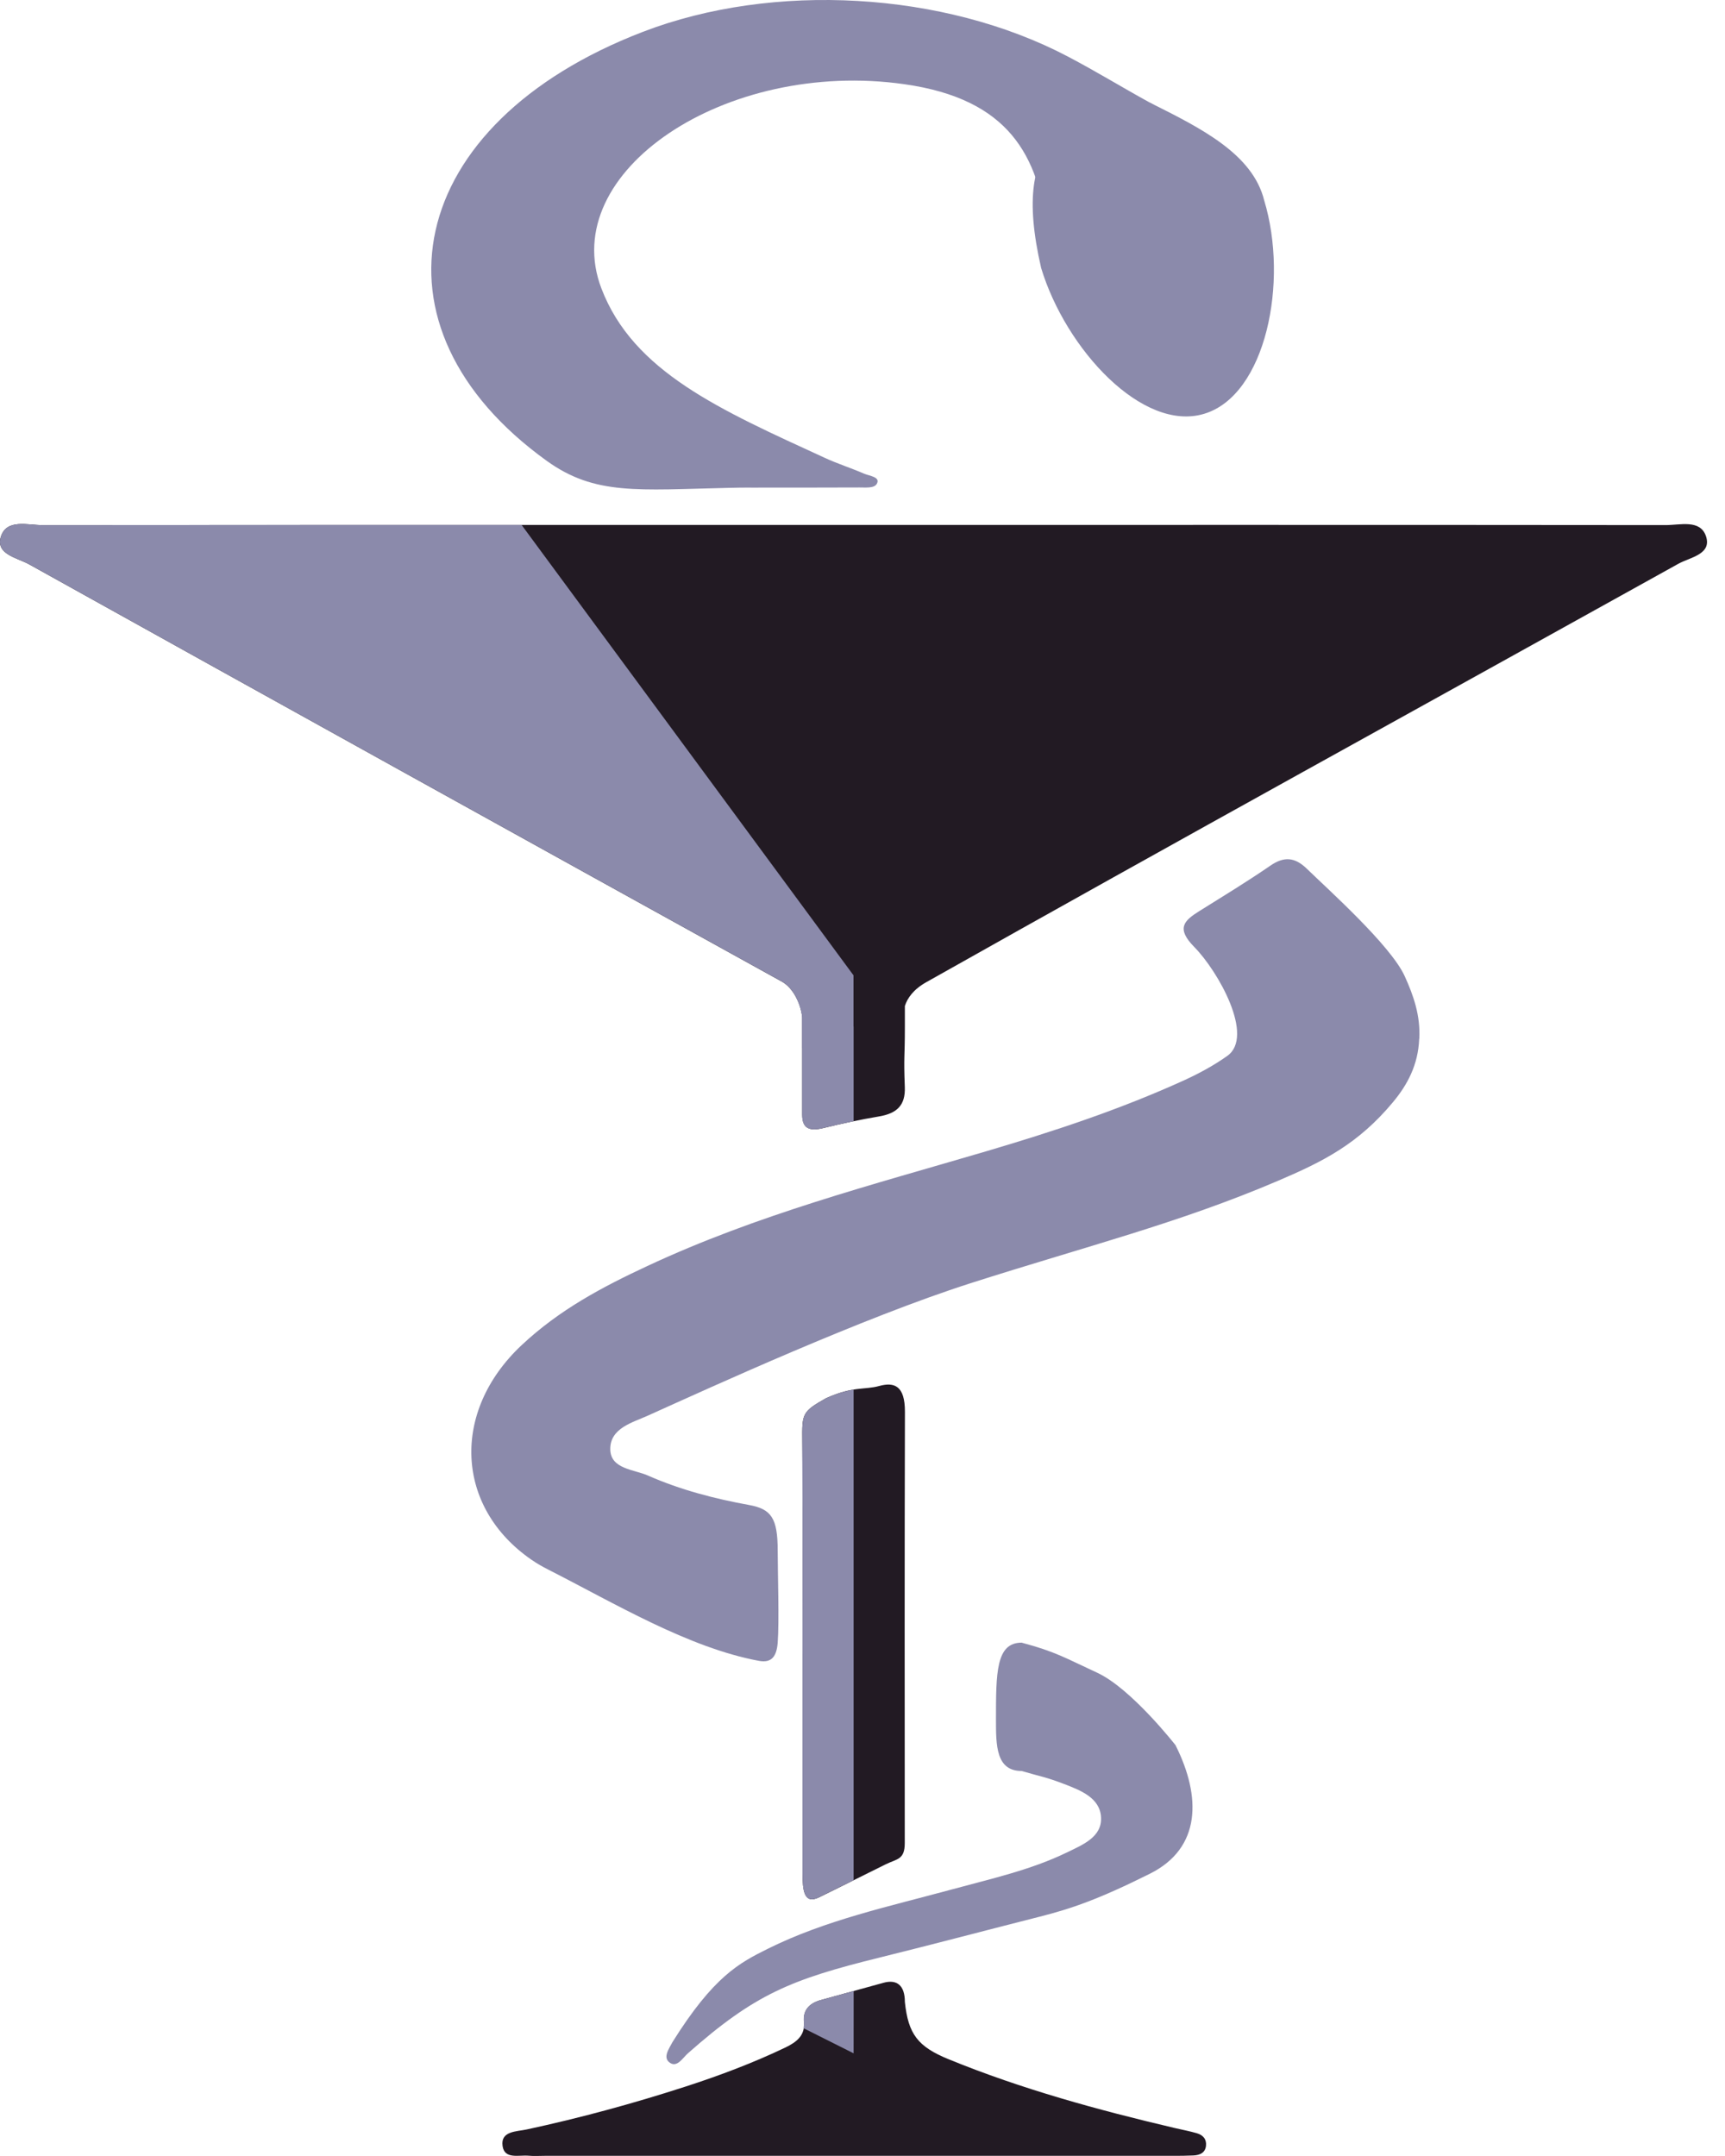
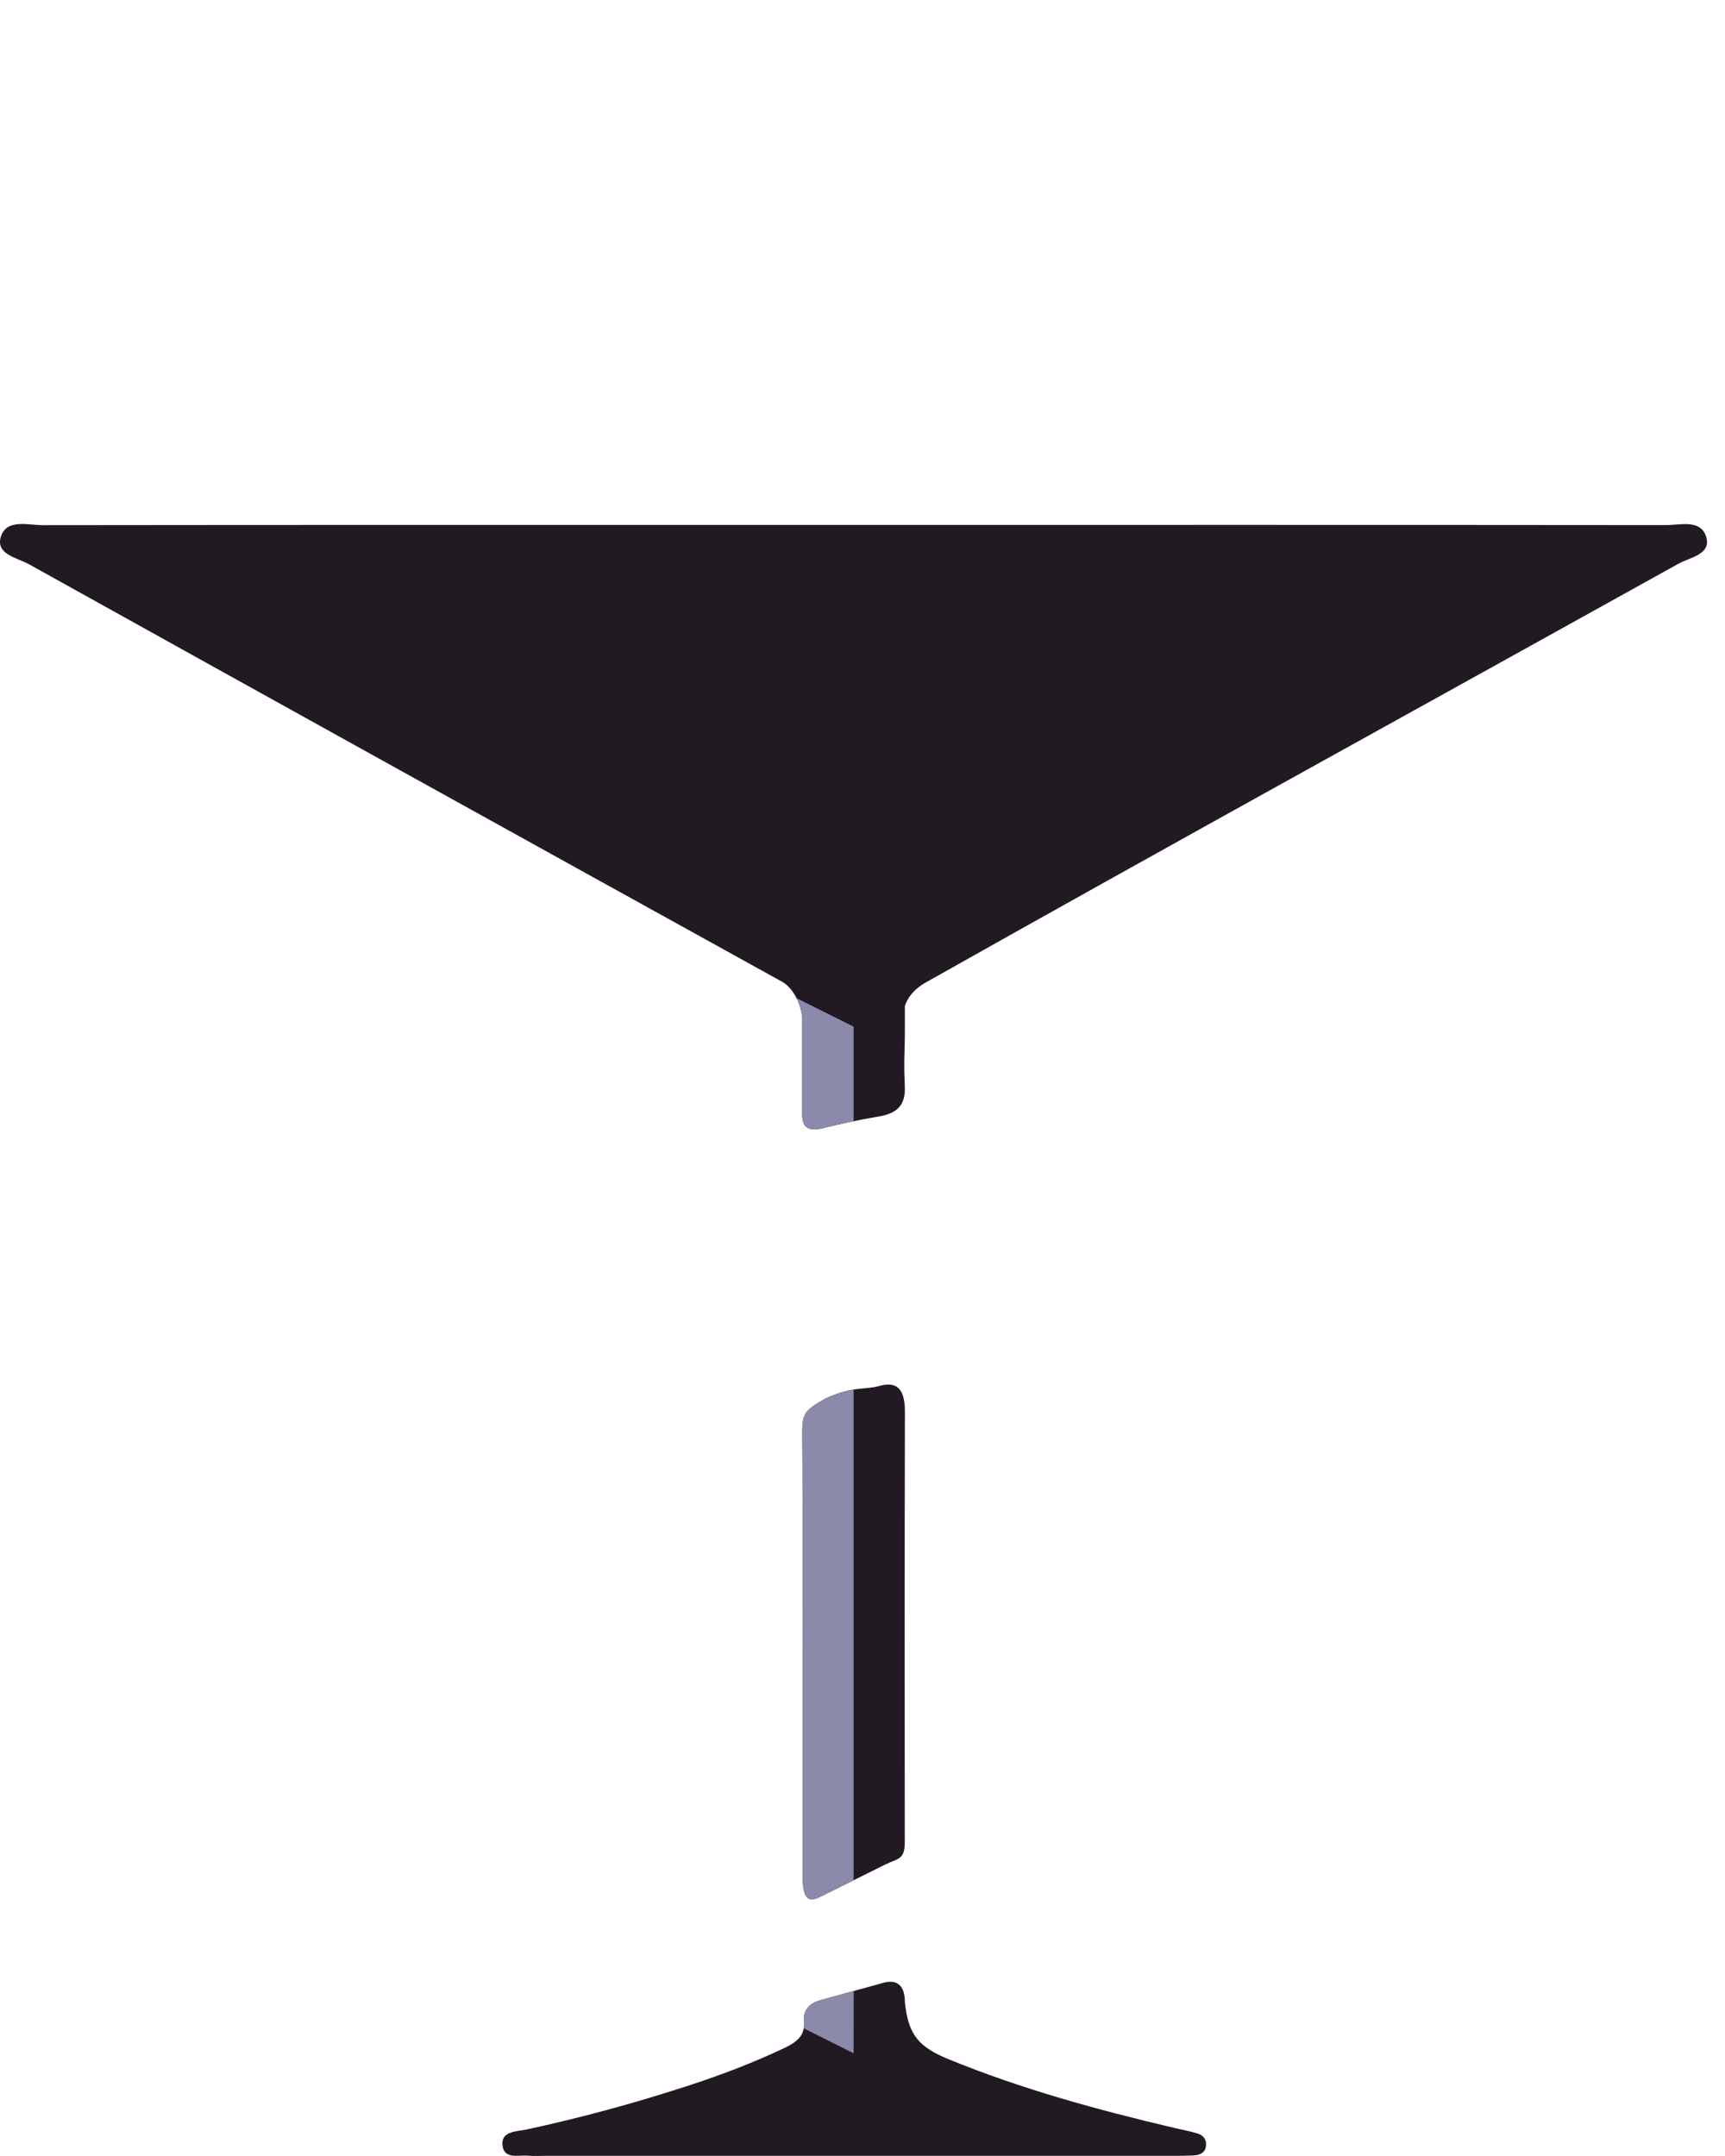
<svg xmlns="http://www.w3.org/2000/svg" width="32" height="40" viewBox="0 0 32 40" fill="none">
  <path d="M16.394 36.785C16.627 36.722 16.786 36.822 16.786 37.143C16.849 37.737 17.022 37.971 17.605 38.208C18.957 38.76 20.365 39.146 21.793 39.481C21.928 39.513 22.066 39.538 22.2 39.577C22.32 39.611 22.385 39.69 22.372 39.811C22.358 39.938 22.263 39.984 22.139 39.99C22.013 39.996 21.887 39.997 21.762 39.997H10.102C10.004 39.997 9.905 40.004 9.808 39.995C9.626 39.978 9.359 40.067 9.323 39.814C9.283 39.534 9.585 39.548 9.769 39.508C10.767 39.293 11.747 39.026 12.714 38.713C13.35 38.507 13.971 38.273 14.57 37.987C14.786 37.883 14.938 37.757 14.914 37.509C14.894 37.299 15.009 37.167 15.225 37.107C15.615 36.999 16.005 36.893 16.394 36.785ZM16.31 25.714C16.588 25.638 16.788 25.706 16.787 26.191C16.78 28.756 16.782 31.627 16.784 34.194C16.784 34.505 16.641 34.485 16.433 34.587C16.019 34.79 15.606 35.001 15.192 35.202C14.914 35.338 14.888 35.068 14.888 34.75C14.889 33.392 14.888 32.033 14.888 30.675L14.887 30.676C14.887 29.36 14.897 28.046 14.883 26.73C14.877 26.225 14.881 26.19 15.327 25.939C15.833 25.714 16.032 25.79 16.31 25.714ZM0.016 9.957C0.122 9.622 0.514 9.743 0.79 9.743C5.815 9.737 10.841 9.739 15.867 9.739C20.879 9.739 25.89 9.737 30.902 9.742C31.168 9.742 31.538 9.633 31.646 9.945C31.763 10.285 31.352 10.339 31.136 10.459C26.484 13.046 21.818 15.611 17.182 18.223C16.941 18.359 16.832 18.521 16.786 18.664V19.047C16.786 19.644 16.762 19.574 16.785 20.17C16.797 20.502 16.645 20.657 16.302 20.714C15.958 20.772 15.616 20.845 15.277 20.928C15.019 20.991 14.881 20.941 14.882 20.678C14.882 20.076 14.882 19.475 14.882 18.873C14.855 18.608 14.705 18.324 14.508 18.214C9.849 15.638 5.193 13.058 0.542 10.471C0.32 10.347 -0.086 10.286 0.016 9.957Z" fill="#221A23" />
-   <path d="M0.016 9.957C0.122 9.621 0.514 9.742 0.79 9.742C3.752 9.739 6.714 9.739 9.676 9.739L15.833 18.095V19.047L14.881 19.45C14.88 19.258 14.881 19.065 14.881 18.873C14.854 18.608 14.705 18.323 14.508 18.213C9.848 15.637 5.192 13.057 0.541 10.47C0.319 10.346 -0.086 10.286 0.016 9.957Z" fill="#8B8AAB" />
  <path d="M15.835 38.095L14.906 37.629C14.912 37.592 14.916 37.553 14.912 37.509C14.892 37.299 15.008 37.166 15.225 37.107C15.428 37.05 15.632 36.994 15.836 36.939L15.835 38.095ZM15.835 34.883C15.62 34.99 15.405 35.097 15.19 35.202C14.913 35.337 14.887 35.069 14.887 34.751C14.888 33.393 14.887 32.033 14.887 30.675L14.886 30.676C14.886 29.484 14.892 28.293 14.883 27.102V26.608C14.882 26.218 14.919 26.169 15.326 25.94C15.541 25.844 15.701 25.803 15.835 25.781V34.883ZM15.835 19.047V20.802C15.648 20.84 15.461 20.883 15.275 20.928C15.018 20.991 14.879 20.941 14.88 20.679C14.881 20.078 14.88 19.475 14.88 18.874C14.868 18.753 14.83 18.628 14.773 18.517L15.835 19.047Z" fill="#8B8AAB" />
-   <path d="M26.328 19.273C26.328 19.273 26.327 19.274 26.327 19.274C26.308 19.754 26.111 20.124 25.84 20.449C25.192 21.227 24.541 21.551 23.713 21.905C21.872 22.693 20.13 23.127 17.999 23.809C16.003 24.449 13.237 25.714 12.018 26.264C11.739 26.391 11.317 26.494 11.321 26.887C11.324 27.255 11.758 27.261 12.016 27.374C12.623 27.642 13.257 27.806 13.896 27.922C14.306 27.997 14.427 28.162 14.427 28.771C14.427 29.171 14.457 30.083 14.427 30.476C14.407 30.731 14.314 30.857 14.081 30.814C12.772 30.572 11.397 29.744 10.171 29.121C10.065 29.067 9.96 29.008 9.861 28.939C8.449 27.967 8.362 26.192 9.674 24.959C10.38 24.295 11.186 23.872 12.005 23.49C14.052 22.533 16.182 21.982 18.297 21.359C19.538 20.992 20.772 20.587 21.974 20.039C22.246 19.914 22.515 19.769 22.767 19.59C23.279 19.226 22.598 18.019 22.154 17.569C21.814 17.223 21.963 17.082 22.247 16.904C22.69 16.627 23.135 16.357 23.568 16.059C23.818 15.887 24.019 15.901 24.24 16.115C24.646 16.51 25.798 17.54 26.058 18.11C26.221 18.468 26.352 18.841 26.329 19.272C26.329 19.273 26.328 19.273 26.328 19.273V19.273Z" fill="#8B8AAB" />
-   <path d="M14.071 9.047C13.89 9.047 13.819 9.044 13.528 9.051C11.831 9.088 11.04 9.195 10.145 8.552C6.682 6.06 7.51 2.288 11.925 0.591C14.345 -0.34 17.509 -0.159 19.806 1.047C20.358 1.338 20.79 1.606 21.333 1.905C21.847 2.188 22.286 3.333 22.286 3.333C22.286 3.333 21.809 3.81 22.286 4.286C23.238 5.714 21.506 3.373 21.333 4.286C21.222 4.869 21.745 4.393 20.857 4.286C19.148 4.08 19.568 5.439 19.428 4.286C19.26 2.899 18.729 1.838 16.775 1.562C13.46 1.092 10.331 3.19 11.156 5.35C11.747 6.899 13.358 7.602 15.304 8.496C15.535 8.603 15.791 8.684 16.027 8.787C16.133 8.832 16.336 8.848 16.266 8.975C16.217 9.063 16.06 9.043 15.945 9.044C15.321 9.047 14.695 9.046 14.07 9.046V9.047H14.071Z" fill="#8B8AAB" />
-   <path d="M21.809 32.383C22.285 33.333 22.285 34.286 21.333 34.762C20.381 35.238 19.869 35.413 19.283 35.561C18.297 35.811 17.314 36.072 16.327 36.316C14.663 36.726 14 37 12.761 38.095C12.667 38.178 12.564 38.359 12.433 38.274C12.283 38.178 12.412 38.009 12.475 37.887C13.238 36.667 13.714 36.418 14.246 36.154C15.316 35.622 16.497 35.37 17.651 35.056C18.377 34.858 19.116 34.696 19.79 34.369C20.084 34.226 20.444 34.083 20.425 33.718C20.408 33.359 20.052 33.218 19.744 33.1C19.383 32.962 19.325 32.967 18.952 32.857C18.476 32.857 18.476 32.381 18.476 31.905C18.476 31.034 18.476 30.476 18.952 30.476C19.584 30.644 19.762 30.761 20.354 31.034C20.986 31.326 21.809 32.381 21.809 32.381V32.383Z" fill="#8B8AAB" />
-   <path d="M23.452 3.719C23.909 5.23 23.482 7.332 22.339 7.677C21.197 8.023 19.771 6.482 19.314 4.972C18.717 2.383 19.92 2.216 21.333 1.905C22.285 2.381 23.238 2.857 23.452 3.719Z" fill="#8B8AAB" />
</svg>